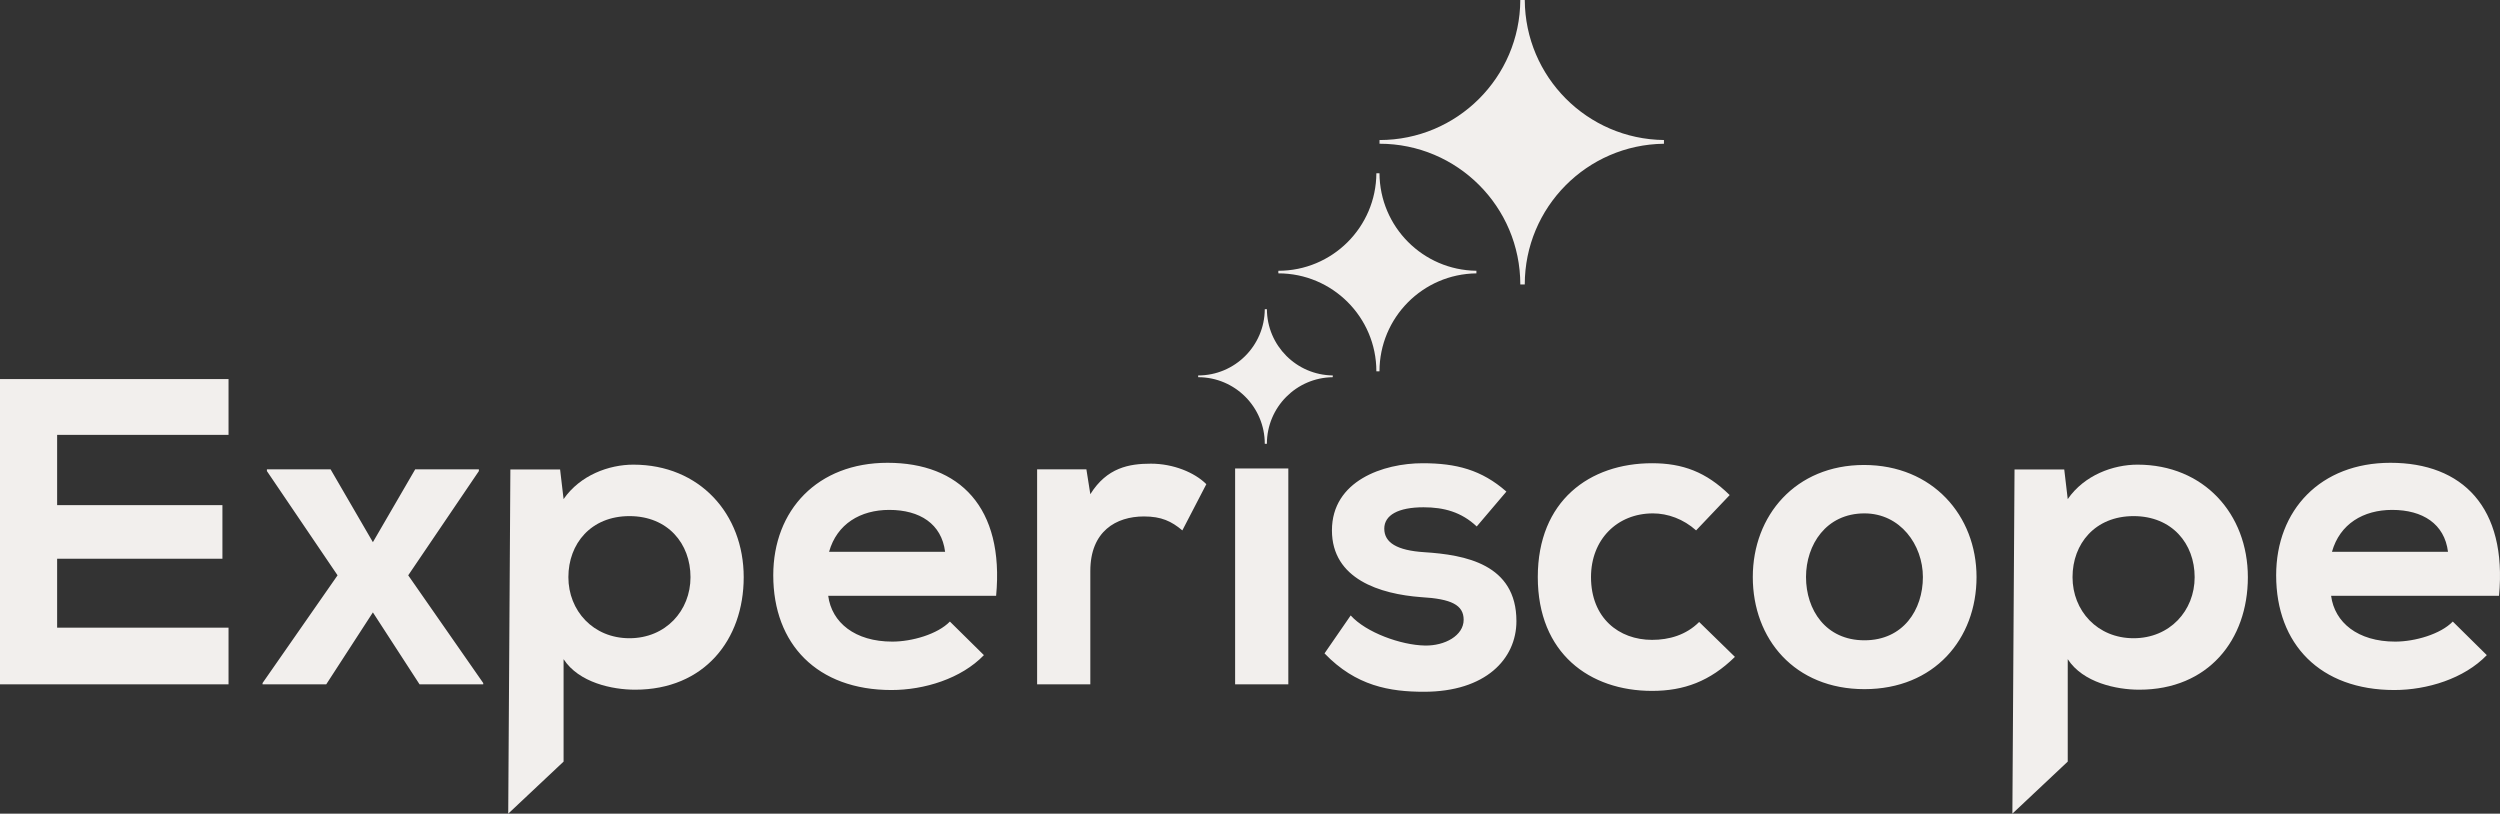
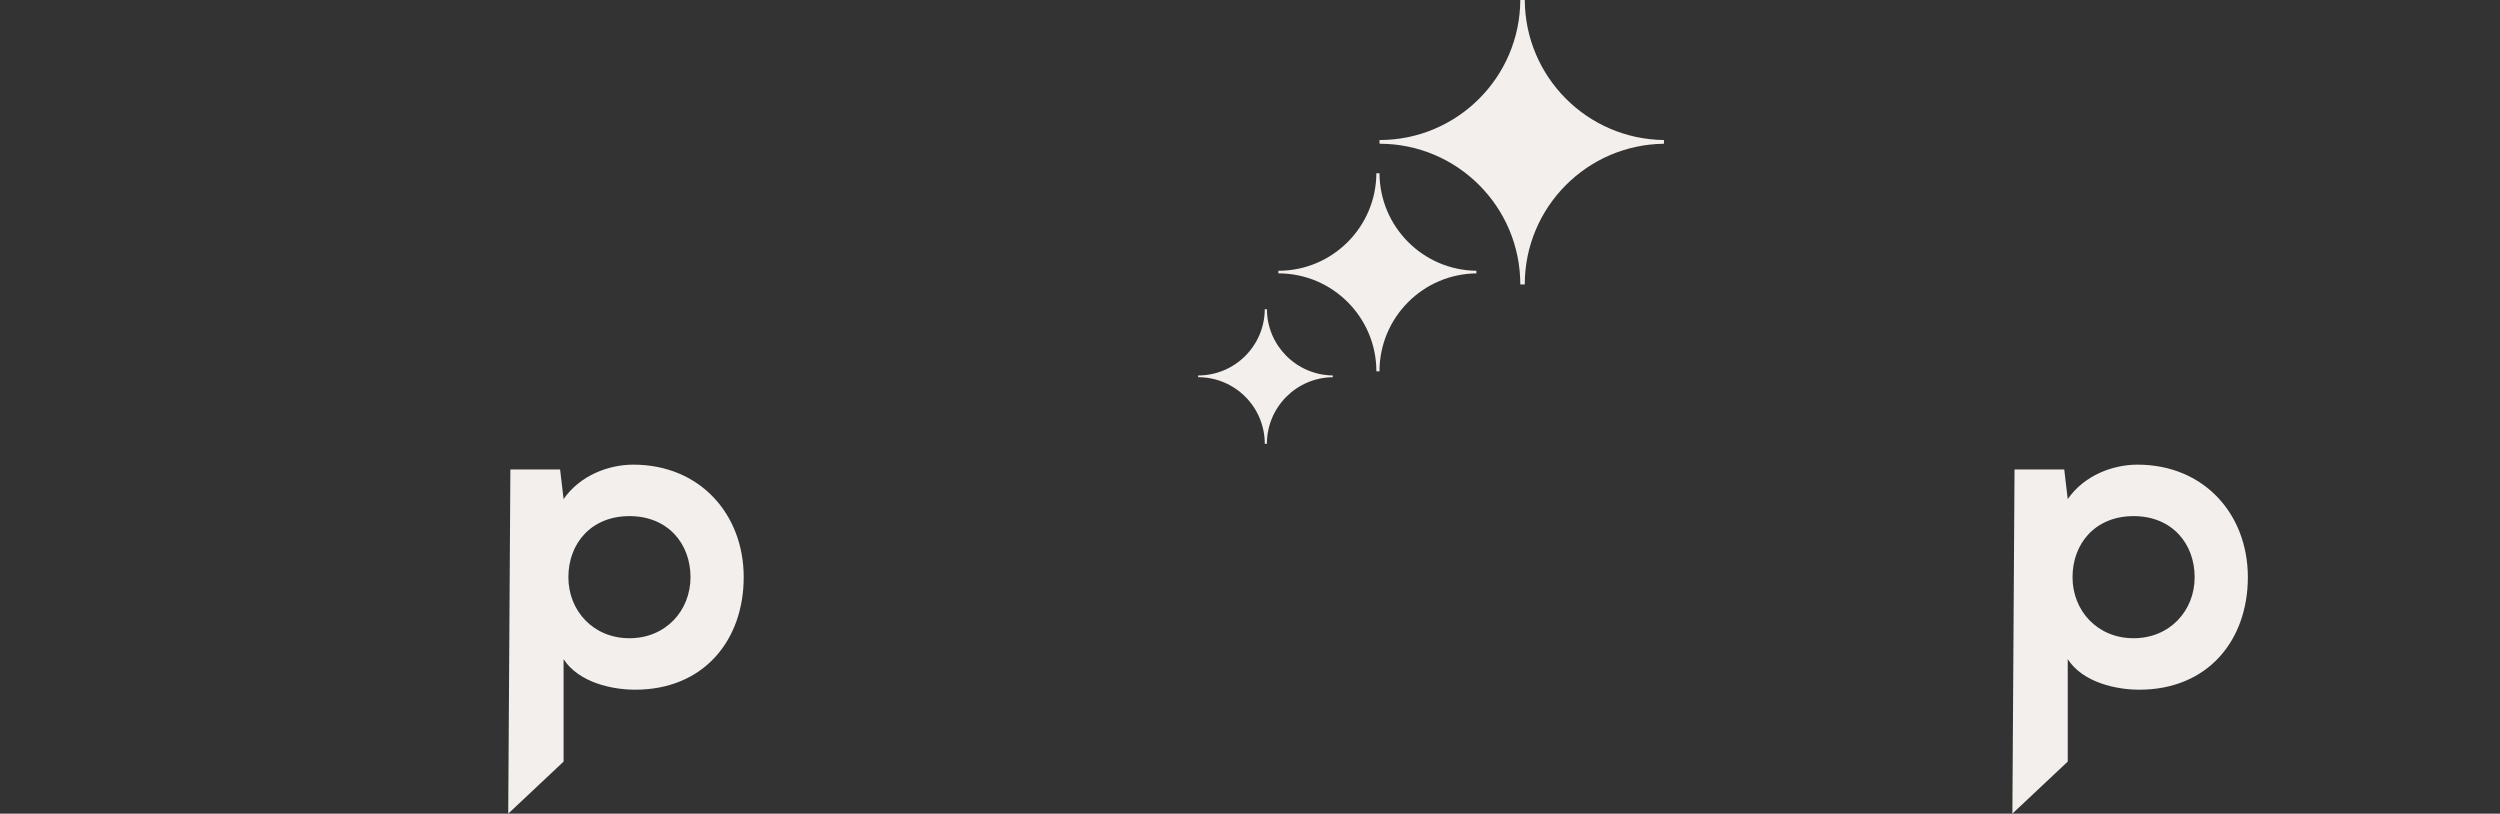
<svg xmlns="http://www.w3.org/2000/svg" id="Layer_1" version="1.1" viewBox="0 0 687.862 223.874">
  <rect x="0" y="0" width="687.862" height="223.874" fill="#333333" stroke="none" />
  <defs>
    <style> .st0 { fill: #f2efed; } </style>
  </defs>
  <path class="st0" d="M155.067,209.55v-28.184c4.2,6.48,13.44,8.4,19.68,8.4,18.96,0,29.88-13.68,29.88-30.96,0-17.4-12.12-30.96-30.36-30.96-6.72,0-14.64,2.88-19.2,9.48l-.96-8.16h-13.68l-.591,94.708,15.231-14.324ZM173.188,175.606c-9.96,0-16.8-7.56-16.8-16.8s6.24-16.8,16.8-16.8c10.56,0,16.8,7.56,16.8,16.8s-6.84,16.8-16.8,16.8" />
  <path class="st0" d="M568.926,209.55v-28.184c4.2,6.48,13.44,8.4,19.68,8.4,18.96,0,29.88-13.68,29.88-30.96,0-17.4-12.12-30.96-30.36-30.96-6.72,0-14.64,2.88-19.2,9.48l-.96-8.16h-13.68l-.591,94.708,15.231-14.324ZM587.046,175.606c-9.96,0-16.8-7.56-16.8-16.8s6.24-16.8,16.8-16.8c10.56,0,16.8,7.56,16.8,16.8s-6.84,16.8-16.8,16.8" />
  <path class="st0" d="M457.828,39.553v-1.027c-21.122-.236-38.184-17.374-38.296-38.526h-1.229c-.112,21.3-17.411,38.532-38.737,38.532v1.015c21.387,0,38.726,17.331,38.74,38.715h1.224c.014-21.236,17.115-38.472,38.298-38.709" />
  <path class="st0" d="M366.701,103.786v-.486c-9.995-.112-18.069-8.222-18.122-18.231h-.582c-.053,10.079-8.239,18.234-18.331,18.234v.48c10.121,0,18.326,8.202,18.332,18.321h.58c.006-10.05,8.099-18.206,18.123-18.318" />
  <path class="st0" d="M406.225,75.214v-.715c-14.709-.165-26.59-12.099-26.668-26.828h-.855c-.079,14.832-12.125,26.832-26.975,26.832v.707c14.893,0,26.967,12.069,26.976,26.959h.853c.009-14.788,11.918-26.79,26.669-26.955" />
-   <path class="st0" d="M641.632,151.816c2.16-7.68,8.64-11.52,16.56-11.52,8.4,0,14.4,3.84,15.36,11.52h-31.92ZM687.592,163.936c2.28-24.36-10.08-36.6-29.88-36.6-19.2,0-31.44,12.96-31.44,30.96,0,18.96,12.12,31.56,32.52,31.56,9,0,19.2-3.12,25.44-9.6l-9.36-9.24c-3.36,3.48-10.44,5.52-15.84,5.52-10.32,0-16.68-5.28-17.64-12.6h46.2ZM512.993,141.256c9.841,0,16.081,8.64,16.081,17.52,0,9-5.401,17.4-16.081,17.4s-16.079-8.4-16.079-17.4c0-8.88,5.52-17.52,16.079-17.52M512.873,127.936c-18.839,0-30.6,13.92-30.6,30.84,0,17.04,11.521,30.84,30.72,30.84,19.201,0,30.841-13.8,30.841-30.84,0-16.92-12.12-30.84-30.961-30.84M467.515,171.136c-3.6,3.6-8.28,4.92-12.96,4.92-9.12,0-16.8-6-16.8-17.28,0-10.32,7.2-17.52,17.04-17.52,4.08,0,8.4,1.56,11.88,4.68l9.24-9.72c-6.48-6.36-12.96-8.76-21.36-8.76-17.16,0-31.44,10.32-31.44,31.32s14.28,31.32,31.44,31.32c8.76,0,15.96-2.64,22.8-9.36l-9.84-9.6ZM414.476,135.256c-6.84-6-13.8-7.8-23.04-7.8-10.8,0-24.96,4.8-24.96,18.48,0,13.44,13.32,17.52,24.48,18.36,8.4.48,11.76,2.16,11.76,6.24,0,4.32-5.16,7.2-10.68,7.08-6.6-.12-16.2-3.6-20.4-8.28l-7.2,10.44c8.64,9,18,10.56,27.36,10.56,16.92,0,25.44-9,25.44-19.44,0-15.72-14.16-18.24-25.32-18.96-7.56-.48-11.04-2.64-11.04-6.48,0-3.72,3.84-5.88,10.8-5.88,5.64,0,10.44,1.32,14.64,5.28l8.16-9.6ZM354.476,188.296h-14.64v-59.4h14.64v59.4ZM285.357,129.136v59.16h14.64v-31.2c0-10.92,7.081-15,14.761-15,4.799,0,7.559,1.32,10.559,3.84l6.6-12.72c-3.24-3.24-9.12-5.64-15.24-5.64-6,0-12.12,1.08-16.68,8.4l-1.08-6.84h-13.56ZM228.118,151.816c2.16-7.68,8.64-11.52,16.56-11.52,8.4,0,14.4,3.84,15.36,11.52h-31.92ZM274.078,163.936c2.28-24.36-10.08-36.6-29.88-36.6-19.2,0-31.44,12.96-31.44,30.96,0,18.96,12.12,31.56,32.52,31.56,9,0,19.2-3.12,25.44-9.6l-9.36-9.24c-3.36,3.48-10.44,5.52-15.84,5.52-10.32,0-16.68-5.28-17.64-12.6h46.2ZM102.599,149.176l-11.64-20.04h-17.52v.48l19.44,28.68-20.64,29.64v.36h17.52l12.84-19.8,12.84,19.8h17.52v-.36l-20.64-29.64,19.44-28.68v-.48h-17.52l-11.64,20.04ZM62.88,172.696H15.72v-18.96h45.48v-14.76H15.72v-19.32h47.16v-15.36H0v84h62.88v-15.6Z" />
</svg>